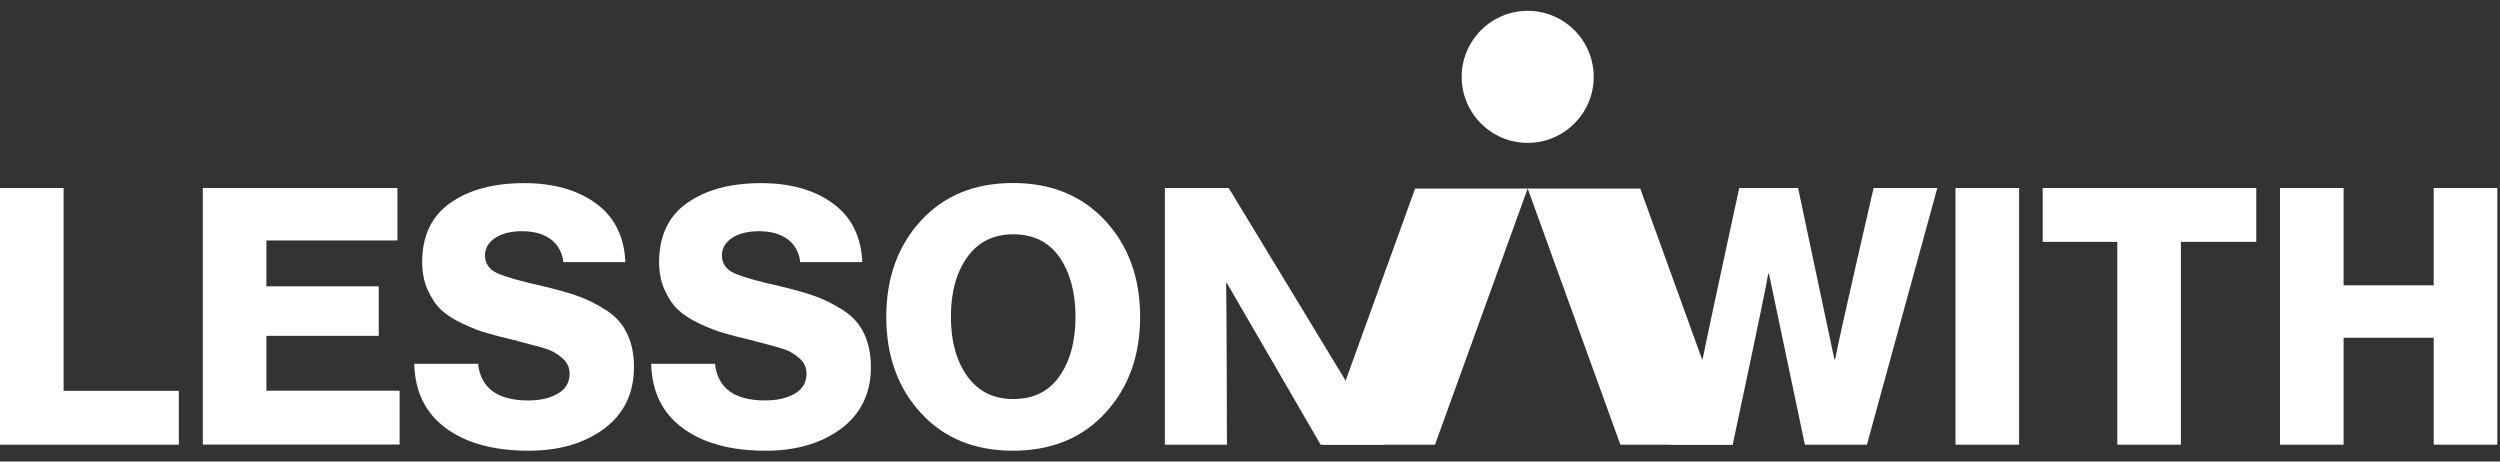
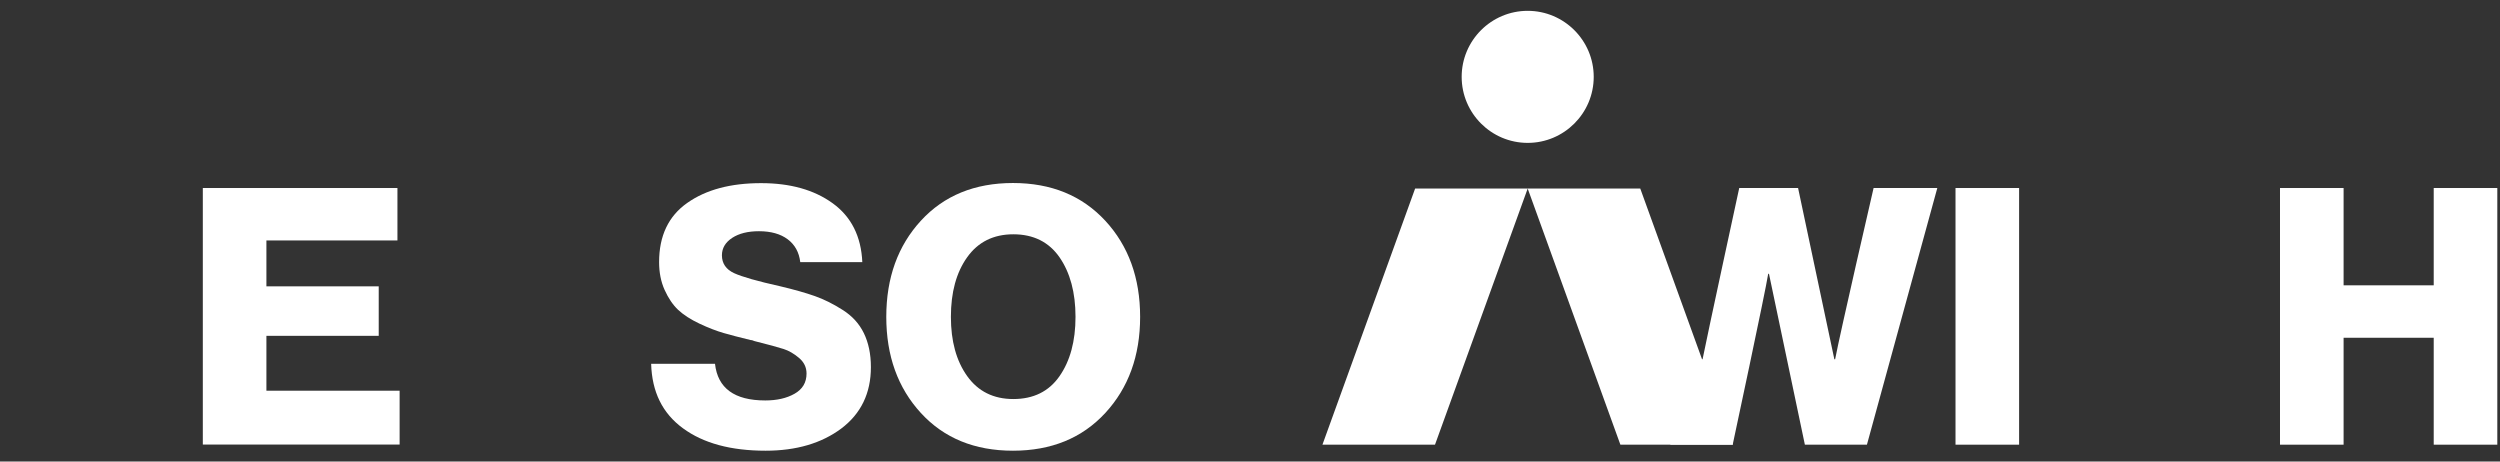
<svg xmlns="http://www.w3.org/2000/svg" width="195" height="36" viewBox="0 0 195 36" fill="none">
  <rect x="0" y="0" width="195" height="36" fill="#333333" stroke="none" />
-   <path d="M0 34.685V14.665H4.96V30.485H13.95V34.685H0Z" fill="white" />
  <path d="M15.82 34.685V14.665H31V18.755H20.78V22.335H29.54V26.195H20.78V30.475H31.17V34.675H15.82V34.685Z" fill="white" />
-   <path d="M41.24 35.155C38.53 35.155 36.38 34.575 34.79 33.405C33.19 32.235 32.37 30.565 32.31 28.375H37.29C37.5 30.275 38.8 31.235 41.21 31.235C42.11 31.235 42.87 31.065 43.49 30.715C44.11 30.365 44.43 29.845 44.43 29.135C44.43 28.645 44.23 28.245 43.84 27.915C43.45 27.585 43.05 27.355 42.65 27.225C42.25 27.095 41.49 26.885 40.37 26.605C40.31 26.585 40.28 26.575 40.26 26.565C40.24 26.555 40.21 26.545 40.18 26.535C40.14 26.525 40.1 26.525 40.07 26.525C39.21 26.315 38.51 26.135 37.96 25.975C37.41 25.815 36.78 25.575 36.08 25.245C35.38 24.915 34.83 24.555 34.41 24.165C34 23.775 33.65 23.255 33.36 22.615C33.07 21.975 32.93 21.245 32.93 20.445C32.93 18.395 33.66 16.855 35.13 15.825C36.59 14.795 38.51 14.285 40.88 14.285C43.16 14.285 45.02 14.805 46.47 15.855C47.92 16.905 48.69 18.435 48.78 20.445H43.94C43.85 19.675 43.52 19.085 42.96 18.665C42.4 18.245 41.65 18.035 40.72 18.035C39.86 18.035 39.17 18.205 38.63 18.555C38.1 18.905 37.83 19.355 37.83 19.915C37.83 20.545 38.15 21.015 38.78 21.305C39.41 21.595 40.61 21.935 42.36 22.325C43.46 22.585 44.37 22.845 45.08 23.095C45.79 23.345 46.51 23.705 47.25 24.175C47.99 24.645 48.54 25.245 48.9 25.985C49.26 26.725 49.45 27.605 49.45 28.635C49.45 30.665 48.68 32.265 47.14 33.425C45.6 34.575 43.63 35.155 41.24 35.155Z" fill="white" />
  <path d="M59.72 35.155C57.01 35.155 54.86 34.575 53.27 33.405C51.67 32.235 50.85 30.565 50.79 28.375H55.77C55.98 30.275 57.28 31.235 59.69 31.235C60.59 31.235 61.35 31.065 61.97 30.715C62.59 30.365 62.91 29.845 62.91 29.135C62.91 28.645 62.71 28.245 62.32 27.915C61.93 27.585 61.53 27.355 61.13 27.225C60.73 27.095 59.97 26.885 58.85 26.605C58.79 26.585 58.76 26.575 58.74 26.565C58.72 26.555 58.69 26.545 58.66 26.535C58.62 26.525 58.58 26.525 58.55 26.525C57.69 26.315 56.99 26.135 56.44 25.975C55.89 25.815 55.26 25.575 54.56 25.245C53.86 24.915 53.31 24.555 52.89 24.165C52.48 23.775 52.13 23.255 51.84 22.615C51.55 21.975 51.41 21.245 51.41 20.445C51.41 18.395 52.14 16.855 53.61 15.825C55.07 14.795 56.99 14.285 59.36 14.285C61.64 14.285 63.5 14.805 64.95 15.855C66.4 16.905 67.17 18.435 67.26 20.445H62.42C62.33 19.675 62 19.085 61.44 18.665C60.88 18.245 60.13 18.035 59.2 18.035C58.34 18.035 57.65 18.205 57.11 18.555C56.58 18.905 56.31 19.355 56.31 19.915C56.31 20.545 56.63 21.015 57.26 21.305C57.89 21.595 59.09 21.935 60.84 22.325C61.94 22.585 62.85 22.845 63.56 23.095C64.27 23.345 64.99 23.705 65.73 24.175C66.47 24.645 67.02 25.245 67.38 25.985C67.74 26.725 67.93 27.605 67.93 28.635C67.93 30.665 67.16 32.265 65.62 33.425C64.08 34.575 62.11 35.155 59.72 35.155Z" fill="white" />
  <path d="M86.21 32.215C84.4 34.175 82 35.155 79.01 35.155C76.02 35.155 73.63 34.175 71.83 32.215C70.03 30.255 69.13 27.755 69.13 24.715C69.13 21.675 70.03 19.175 71.83 17.215C73.63 15.255 76.03 14.275 79.01 14.275C82 14.275 84.39 15.255 86.21 17.215C88.02 19.175 88.93 21.675 88.93 24.715C88.93 27.755 88.02 30.255 86.21 32.215ZM79.04 31.125C80.61 31.125 81.81 30.535 82.64 29.345C83.47 28.155 83.89 26.615 83.89 24.715C83.89 22.815 83.47 21.265 82.64 20.065C81.81 18.875 80.61 18.275 79.04 18.275C77.49 18.275 76.29 18.875 75.44 20.065C74.59 21.255 74.17 22.805 74.17 24.715C74.17 26.605 74.59 28.145 75.44 29.335C76.29 30.525 77.49 31.125 79.04 31.125Z" fill="white" />
  <path d="M146.14 14.665C146.14 14.665 143.52 26.005 143.14 28.025H143.08L140.25 14.665H135.66C135.66 14.665 133.16 26.195 132.8 28.025H132.74L130.28 34.685H135.15C135.15 34.685 137.7 22.775 137.92 21.355H137.98L140.78 34.685H145.62L151.11 14.665H146.14Z" fill="white" />
-   <path d="M95.84 14.665H90.86V34.685H95.7C95.7 34.685 95.68 23.805 95.64 22.085H95.7L103.01 34.685H103.15H107.99L95.84 14.665Z" fill="white" />
  <path d="M152.53 34.685V14.665H157.49V34.685H152.53Z" fill="white" />
-   <path d="M165.15 34.685V18.865H159.33V14.665H175.99V18.865H170.11V34.685H165.15Z" fill="white" />
  <path d="M177.84 34.685V14.665H182.8V22.255H189.83V14.665H194.79V34.685H189.83V26.345H182.8V34.685H177.84Z" fill="white" />
  <path d="M126.39 34.685L119.16 14.705H127.94L135.17 34.685H126.39ZM103.15 34.685L110.38 14.705H119.16L111.93 34.685H103.15ZM119.16 11.145C116.32 11.145 114.01 8.835 114.01 5.995C114.01 3.155 116.32 0.845 119.16 0.845C122 0.845 124.31 3.155 124.31 5.995C124.31 8.835 122 11.145 119.16 11.145Z" fill="white" />
</svg>